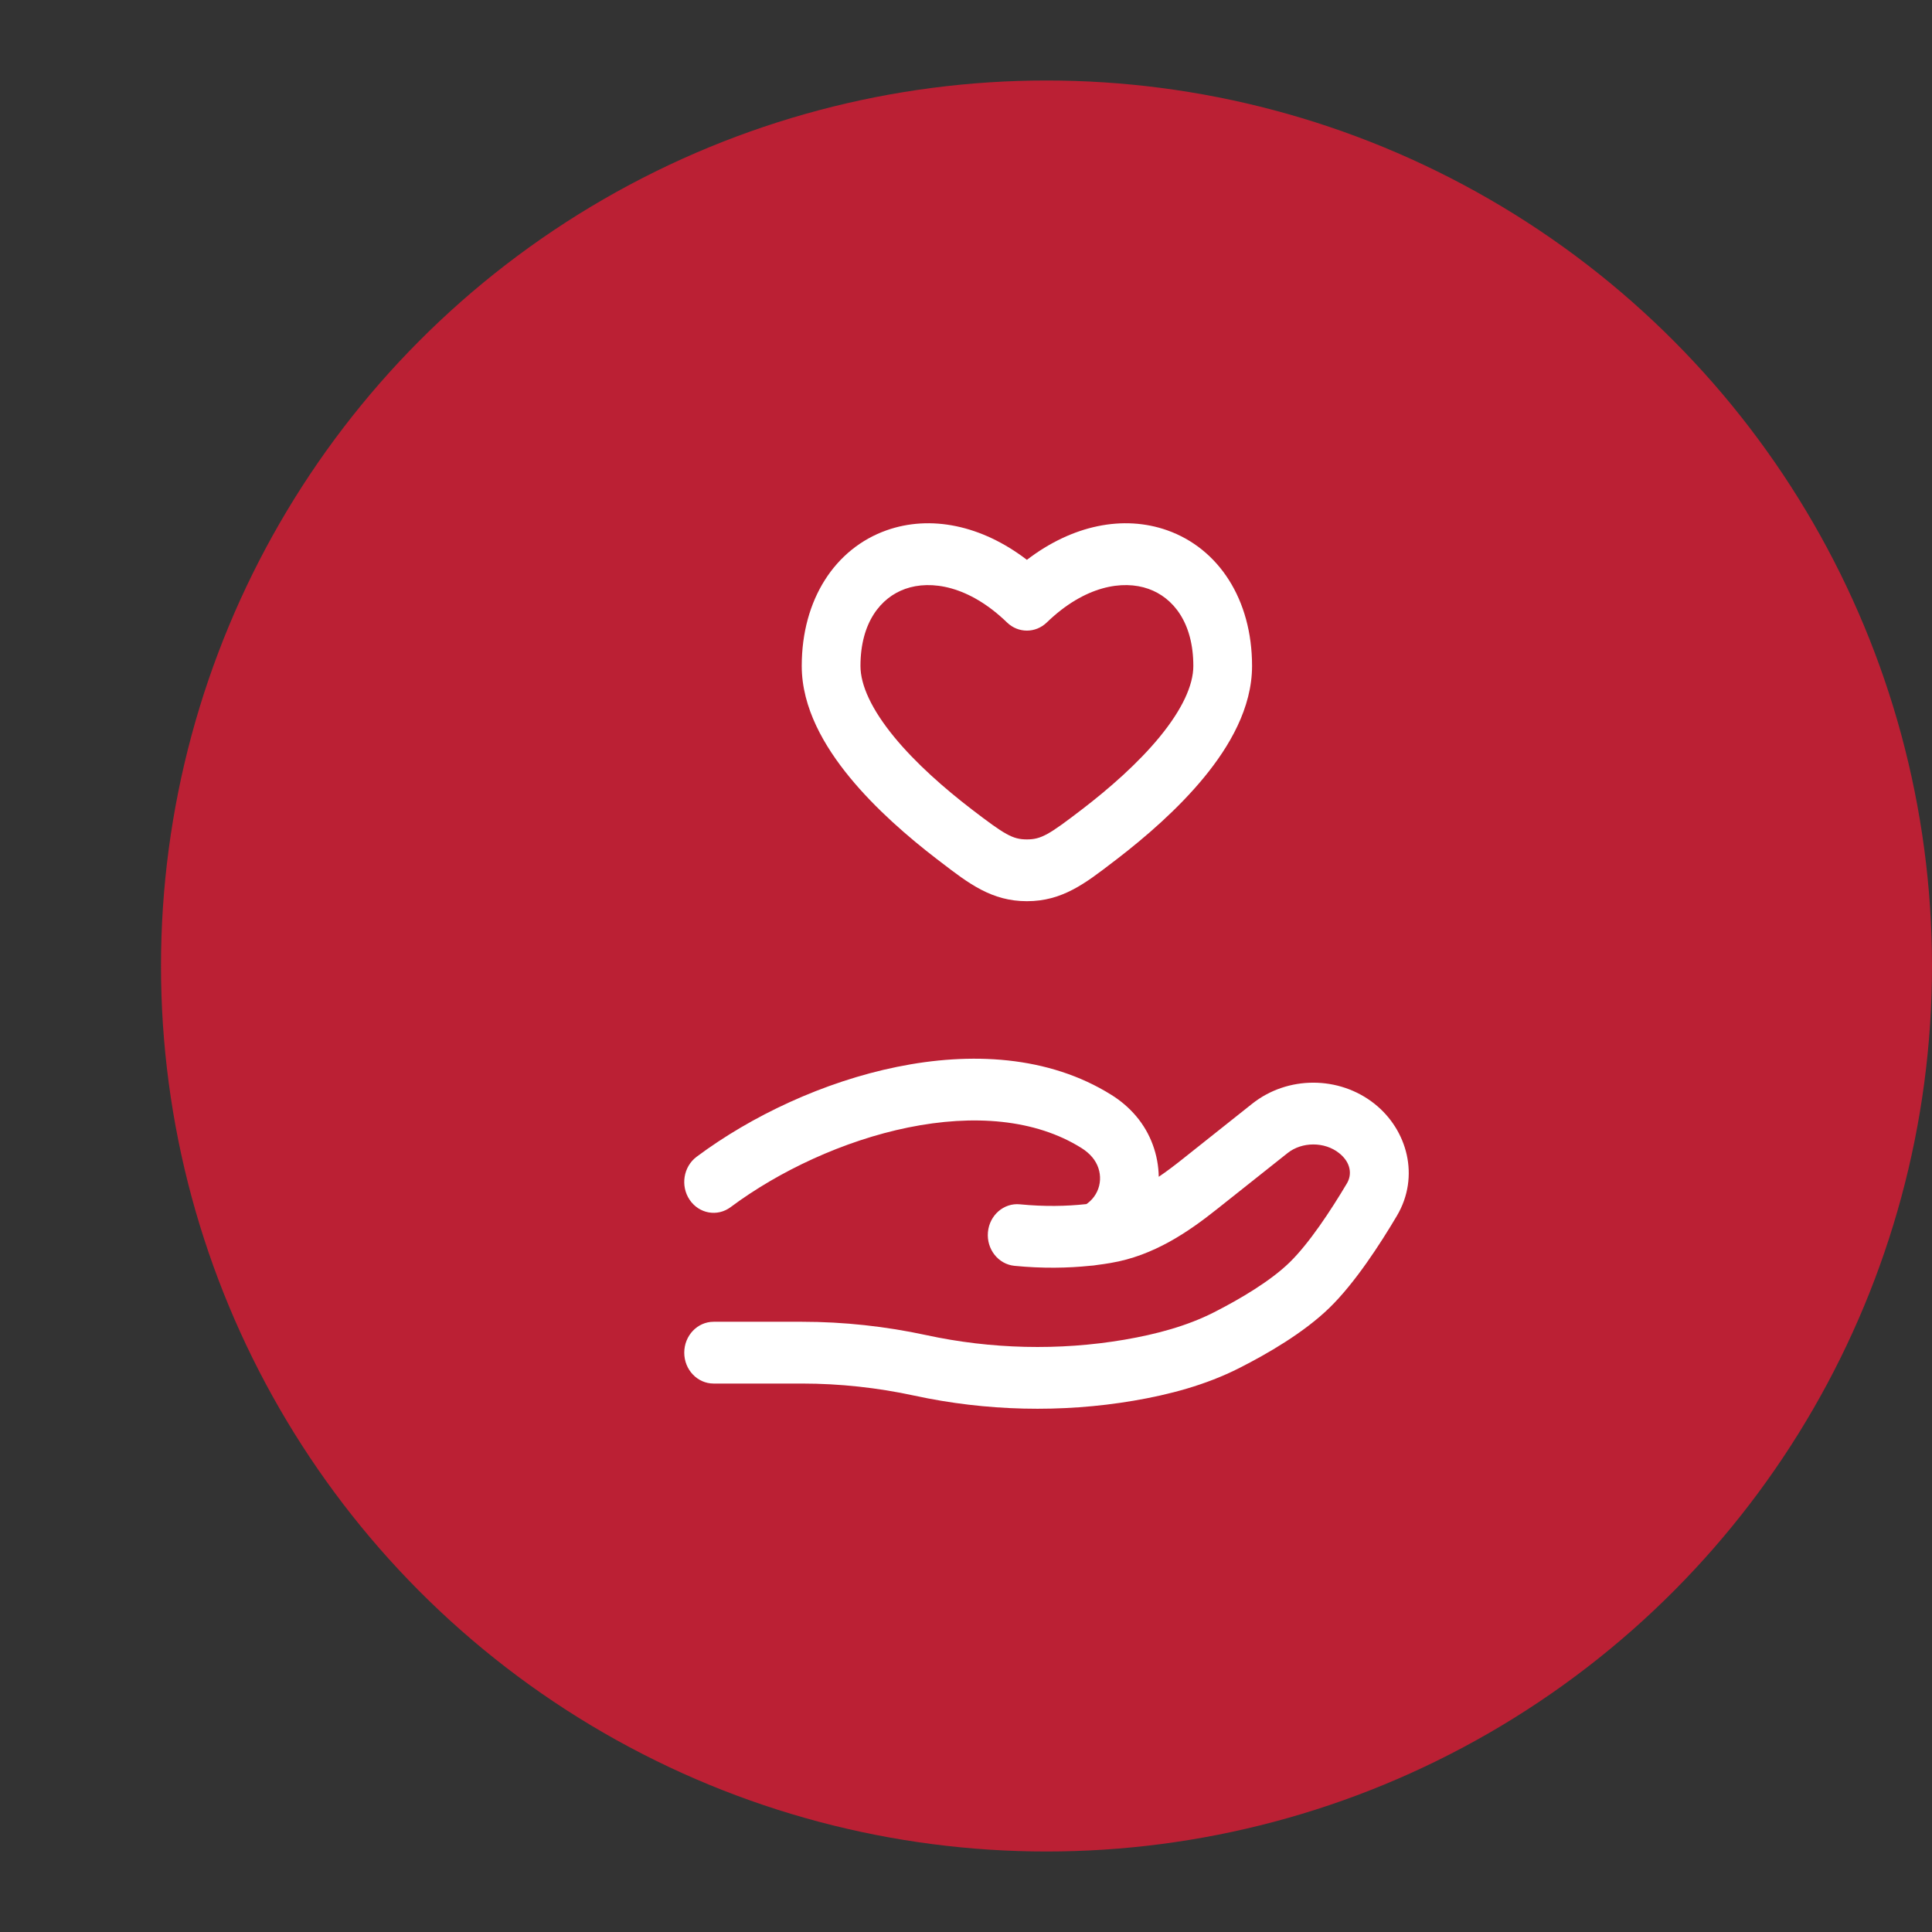
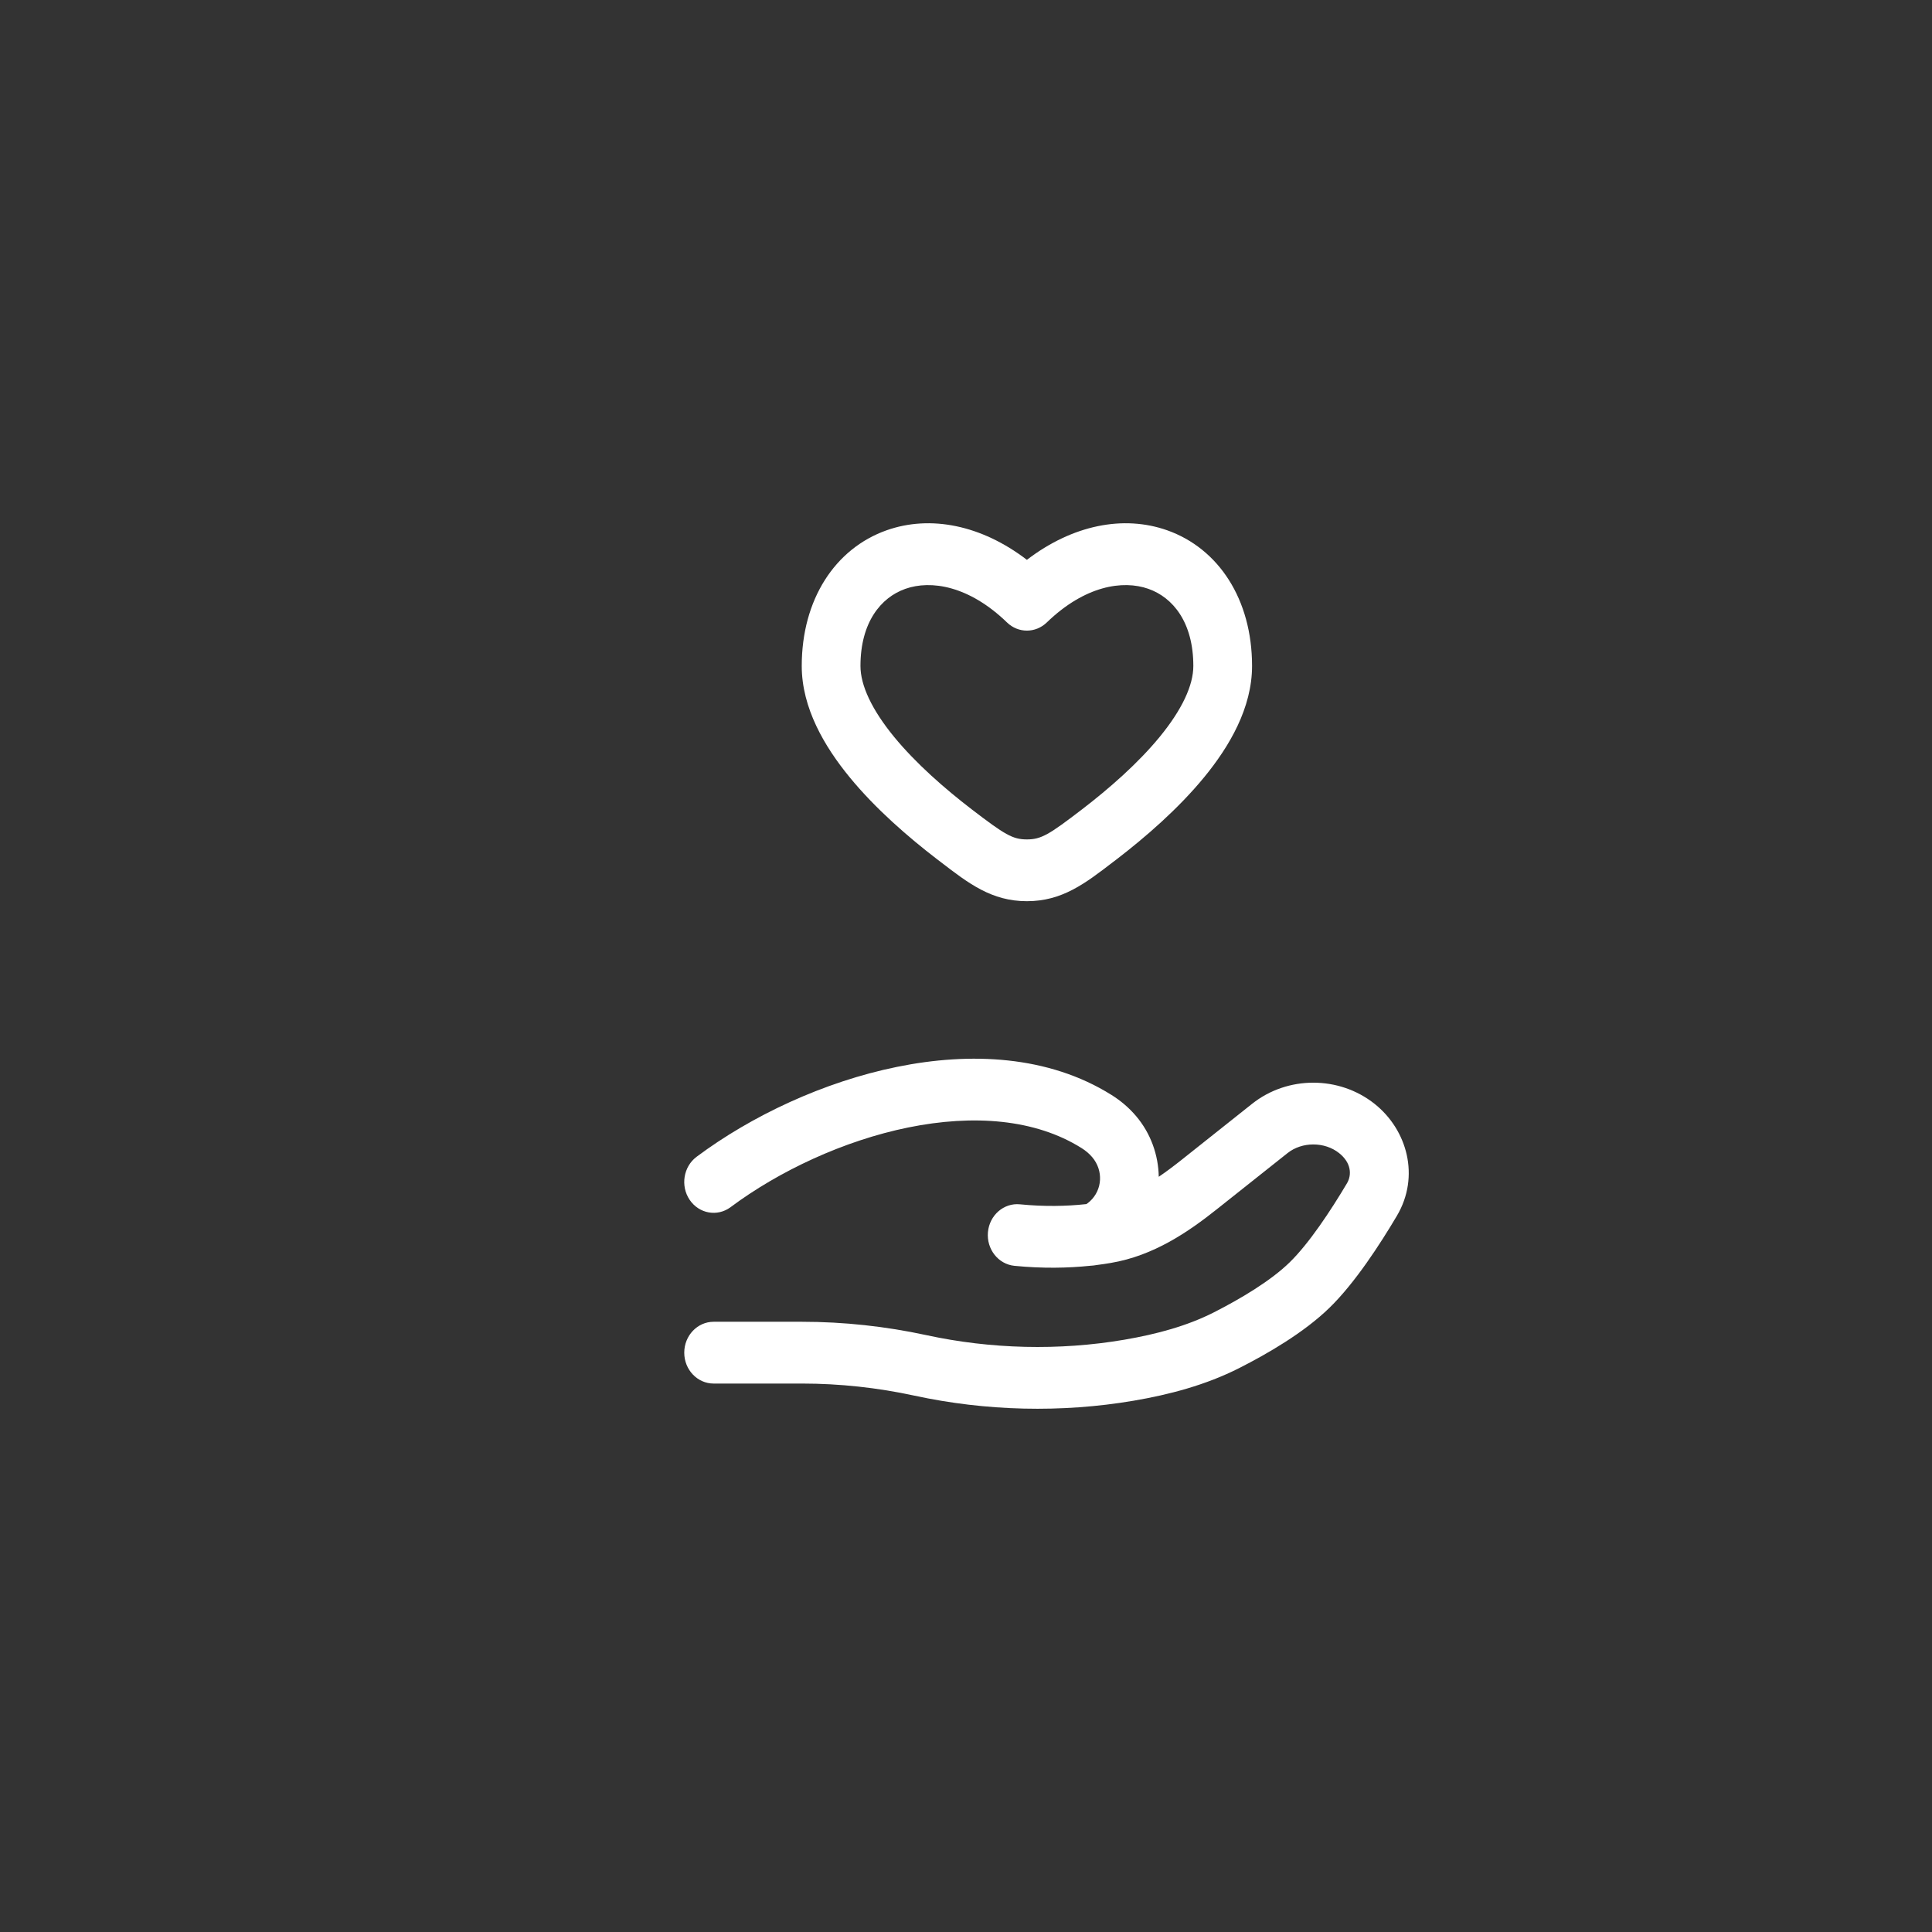
<svg xmlns="http://www.w3.org/2000/svg" width="48" height="48" viewBox="0 0 48 48" fill="none">
  <rect x="0" y="0" width="48" height="48" fill="#333333" stroke="none" />
-   <circle cx="26" cy="24" r="22" fill="#BB2034" />
  <path fill-rule="evenodd" clip-rule="evenodd" d="M28.999 13.175C30.275 13.627 31.107 14.89 31.107 16.546C31.107 17.587 30.544 18.546 29.917 19.31C29.272 20.096 28.456 20.801 27.743 21.349C27.712 21.372 27.682 21.395 27.652 21.418C26.959 21.951 26.388 22.39 25.513 22.39C24.638 22.39 24.067 21.951 23.374 21.418C23.344 21.395 23.314 21.372 23.283 21.349C22.569 20.801 21.753 20.096 21.109 19.31C20.482 18.546 19.919 17.587 19.919 16.546C19.919 14.89 20.751 13.627 22.027 13.175C23.116 12.79 24.383 13.044 25.513 13.909C26.643 13.044 27.91 12.79 28.999 13.175ZM28.533 14.63C27.899 14.405 26.953 14.55 26.007 15.465C25.727 15.735 25.298 15.735 25.019 15.465C24.073 14.55 23.127 14.405 22.492 14.63C21.884 14.845 21.378 15.463 21.378 16.546C21.378 17.024 21.655 17.626 22.214 18.308C22.755 18.967 23.471 19.593 24.142 20.108C24.963 20.737 25.158 20.855 25.513 20.855C25.868 20.855 26.063 20.737 26.883 20.108C27.555 19.593 28.271 18.967 28.812 18.308C29.371 17.626 29.648 17.024 29.648 16.546C29.648 15.463 29.142 14.845 28.533 14.63ZM22.287 26.506C24.102 26.136 26.045 26.219 27.617 27.205C27.838 27.343 28.045 27.516 28.226 27.729C28.592 28.161 28.78 28.698 28.789 29.237C28.976 29.11 29.162 28.97 29.351 28.82L31.109 27.423C31.989 26.724 33.268 26.724 34.149 27.423C34.962 28.068 35.286 29.227 34.704 30.209C34.29 30.907 33.667 31.871 33.033 32.489C32.392 33.114 31.479 33.639 30.789 33.989C29.951 34.414 29.046 34.65 28.166 34.8C26.367 35.106 24.495 35.059 22.716 34.674C21.807 34.477 20.862 34.374 19.928 34.374H17.73C17.327 34.374 17 34.031 17 33.607C17 33.183 17.327 32.839 17.73 32.839H19.928C20.962 32.839 22.005 32.953 23.01 33.17C24.617 33.519 26.311 33.561 27.933 33.285C28.739 33.147 29.492 32.943 30.155 32.607C30.82 32.269 31.567 31.825 32.041 31.363C32.52 30.896 33.057 30.086 33.466 29.397C33.589 29.188 33.572 28.888 33.269 28.648C32.91 28.362 32.349 28.362 31.989 28.648L30.231 30.044C29.529 30.602 28.665 31.199 27.594 31.378C27.485 31.397 27.373 31.413 27.256 31.428C27.2 31.438 27.142 31.445 27.082 31.448C26.535 31.505 25.902 31.518 25.203 31.449C24.802 31.409 24.507 31.035 24.545 30.613C24.583 30.191 24.939 29.881 25.34 29.921C25.95 29.981 26.498 29.968 26.963 29.918C26.972 29.917 26.981 29.916 26.991 29.915C27.01 29.903 27.04 29.881 27.079 29.846C27.39 29.56 27.417 29.082 27.136 28.75C27.065 28.666 26.977 28.59 26.87 28.523C25.721 27.802 24.186 27.682 22.564 28.012C20.952 28.341 19.349 29.098 18.152 29.991C17.823 30.236 17.368 30.155 17.134 29.809C16.901 29.463 16.979 28.984 17.308 28.739C18.668 27.724 20.462 26.877 22.287 26.506Z" fill="white" />
</svg>